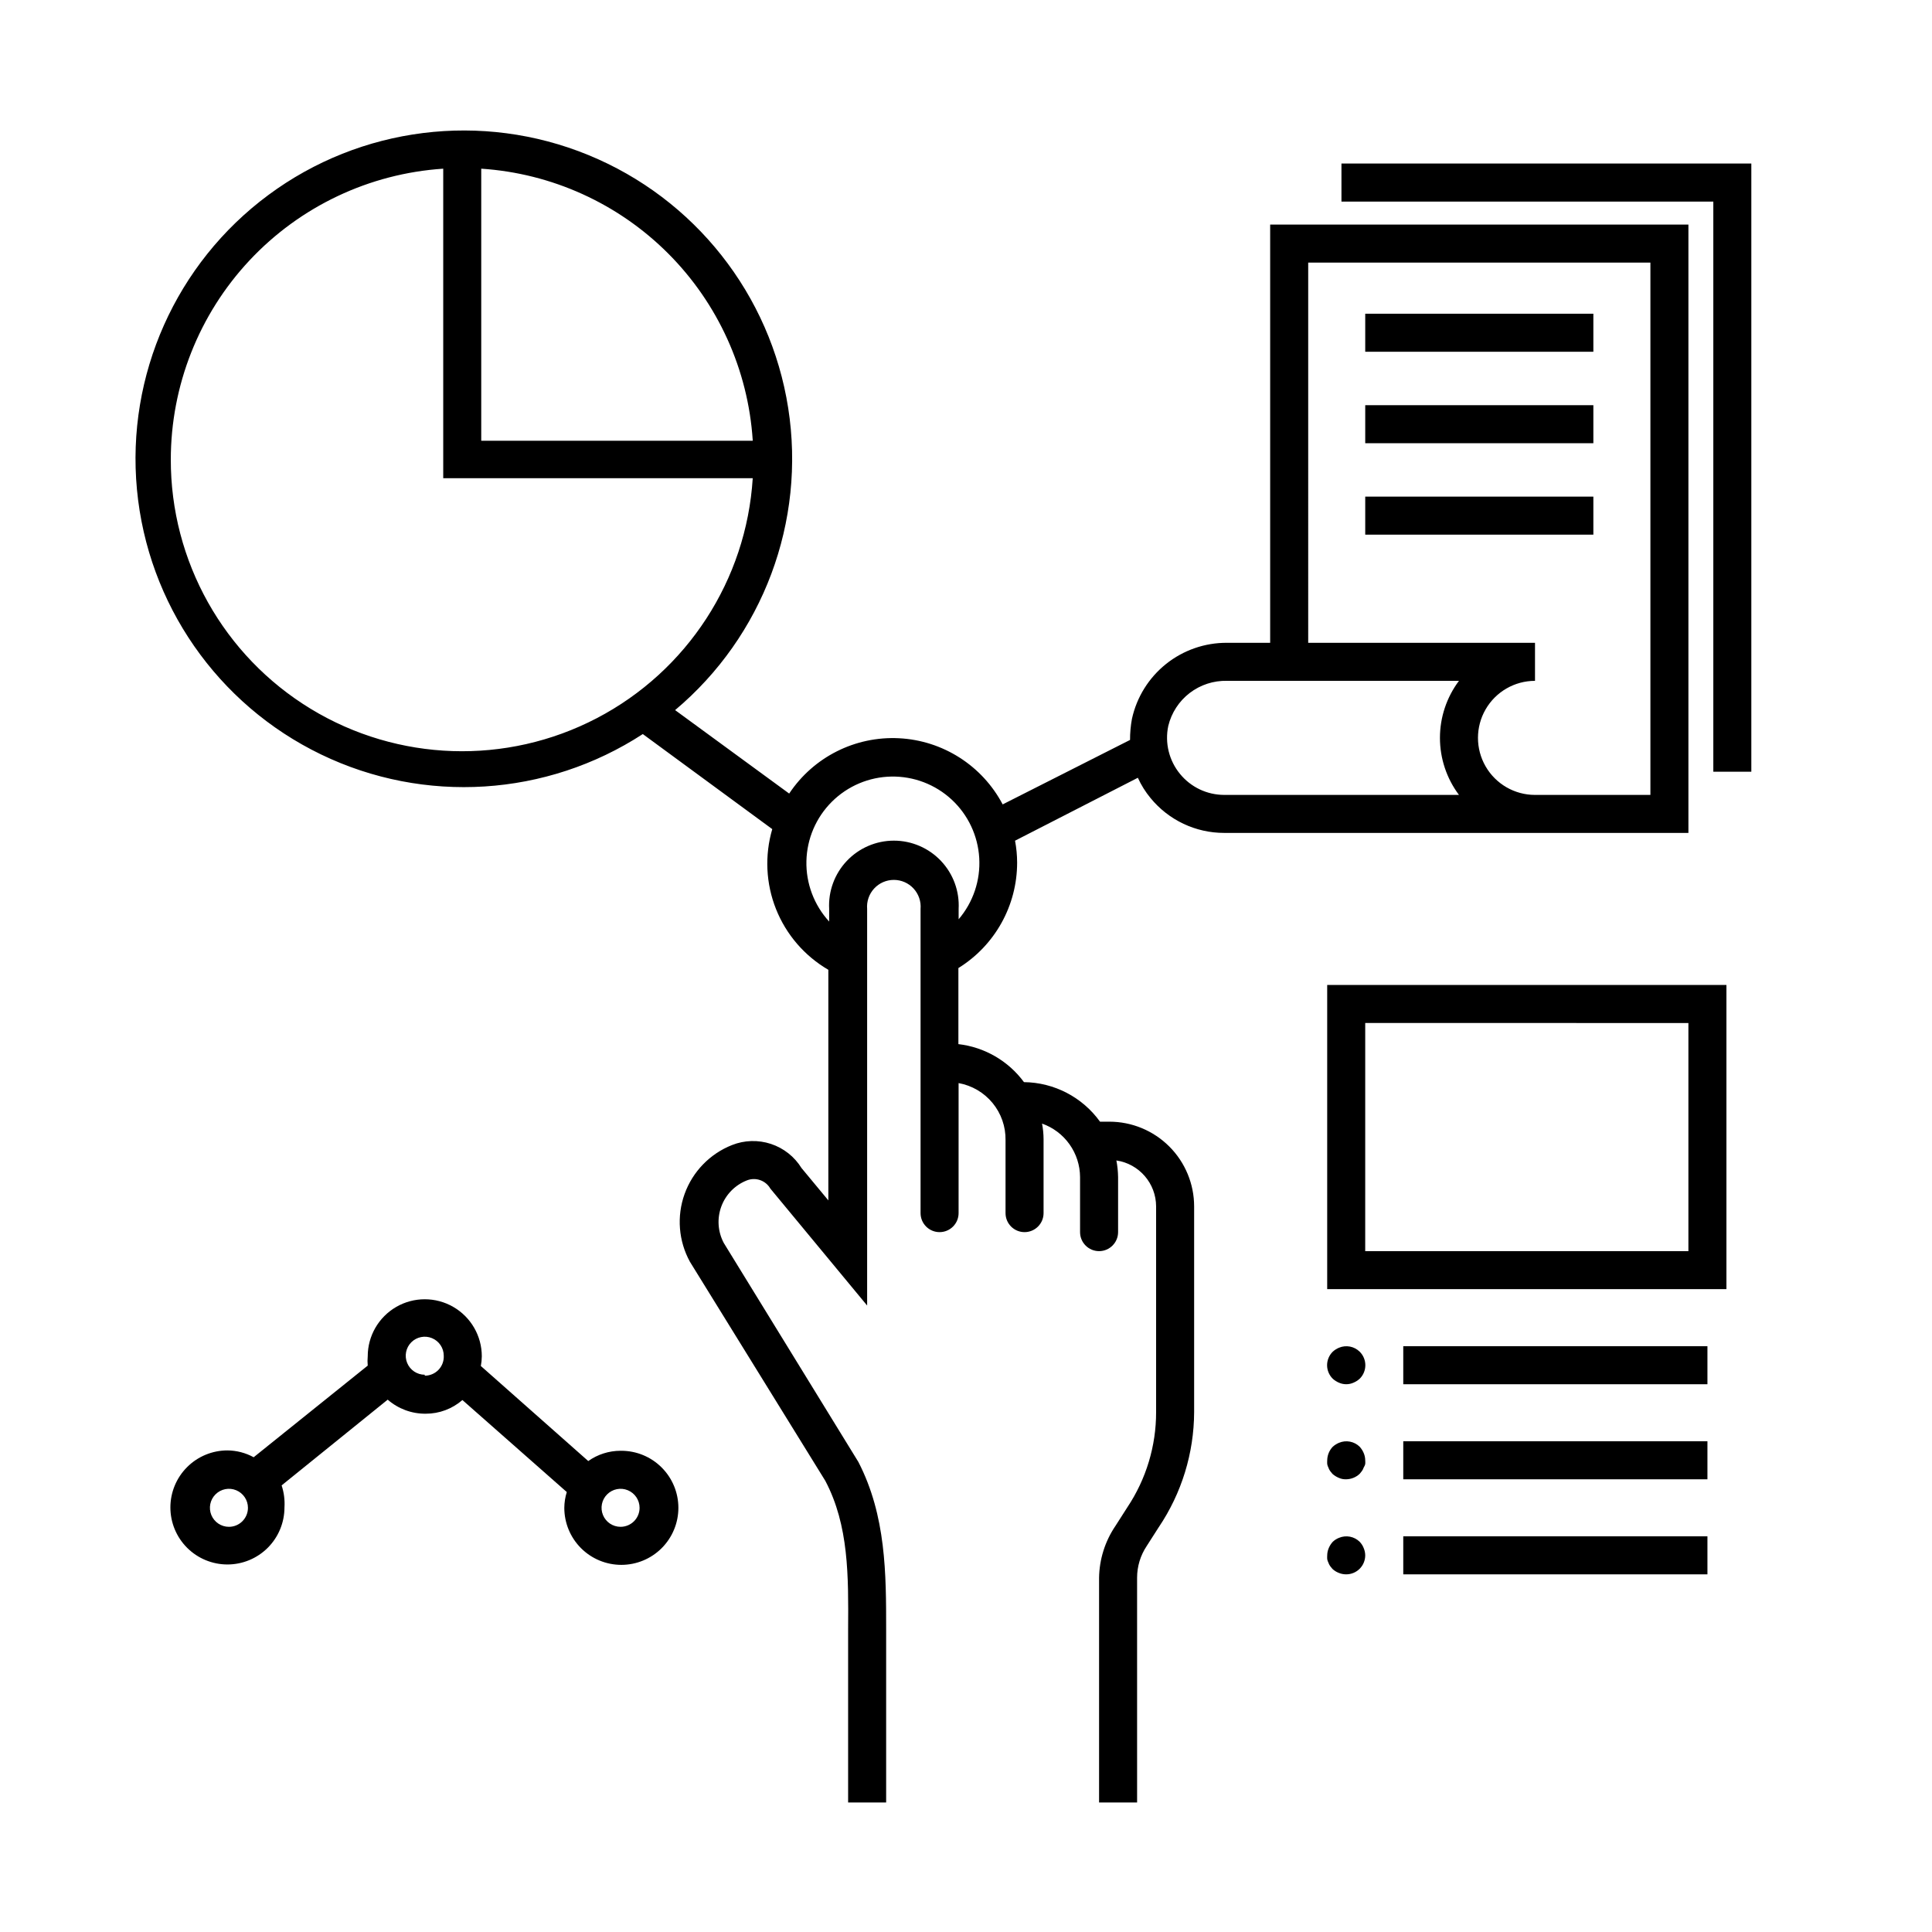
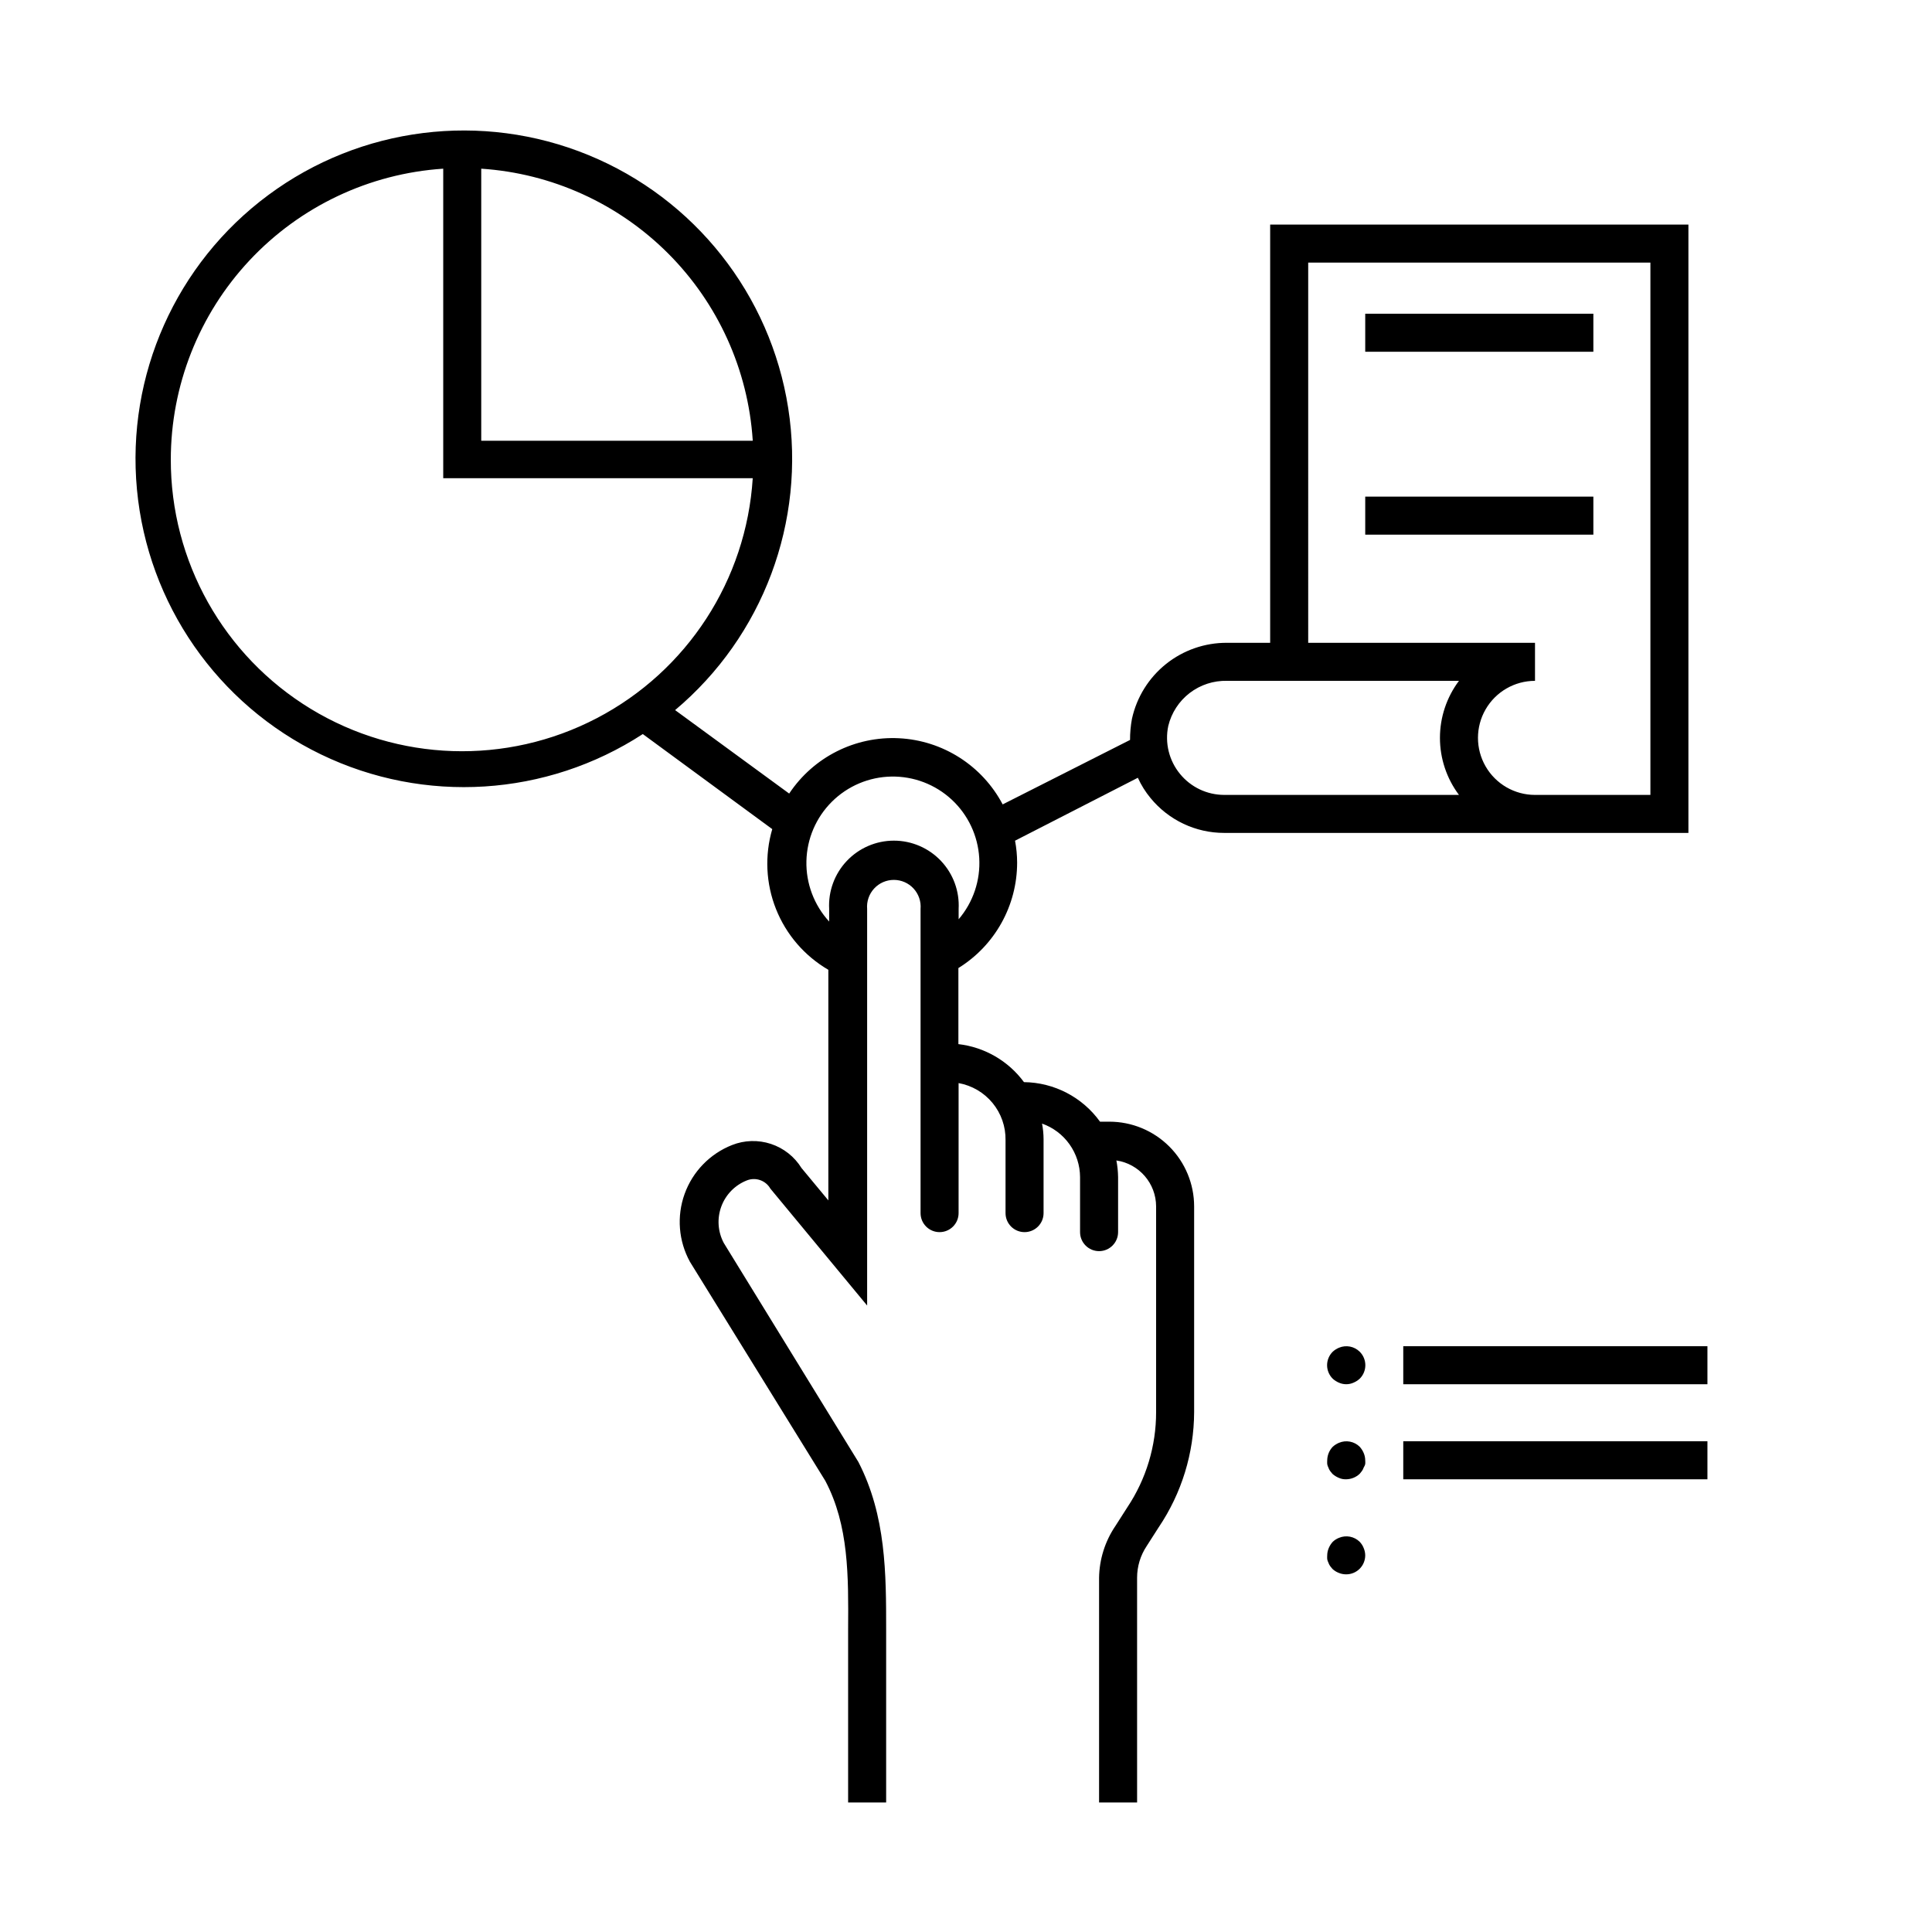
<svg xmlns="http://www.w3.org/2000/svg" fill="#000000" width="800px" height="800px" version="1.1" viewBox="144 144 512 512">
  <g>
    <path d="m448.92 355.51c4.789 5.84 11.945 9.227 19.496 9.219h123.03v-161.22h-110.84v110.84h-11.438c-5.871-0.031-11.578 1.949-16.16 5.617-4.586 3.668-7.773 8.801-9.031 14.535-0.34 1.844-0.508 3.715-0.504 5.59l-33.754 17.082c-5.426-10.281-15.863-16.945-27.473-17.531-11.609-0.59-22.668 4.981-29.105 14.66l-30.23-22.117c23.309-19.598 34.676-49.953 29.973-80.039-4.707-30.086-24.797-55.52-52.973-67.066-28.176-11.547-60.34-7.527-84.801 10.605-24.465 18.133-37.668 47.734-34.816 78.051 2.852 30.316 21.344 56.938 48.762 70.188 27.414 13.254 59.766 11.207 85.293-5.391l34.309 25.191v-0.004c-2.047 6.984-1.695 14.449 1 21.207 2.695 6.758 7.574 12.418 13.863 16.078v61.109l-7.106-8.566v0.004c-1.867-3.023-4.738-5.289-8.109-6.402-3.371-1.113-7.027-1.008-10.328 0.305-5.848 2.316-10.422 7.035-12.551 12.953-2.129 5.918-1.613 12.469 1.414 17.98l35.871 58.039c6.246 11.84 6.144 25.191 6.047 39.449v45.797h10.078v-45.746c0-14.812 0-30.23-7.356-44.488l-35.672-58.039c-1.586-2.977-1.824-6.484-0.66-9.652 1.164-3.164 3.621-5.684 6.758-6.922 2.332-0.938 4.996-0.012 6.246 2.168l25.645 30.984v-105.1c-0.168-1.98 0.504-3.941 1.848-5.402 1.344-1.465 3.242-2.297 5.231-2.297 1.988 0 3.887 0.832 5.231 2.297 1.344 1.461 2.016 3.422 1.848 5.402v80.609c0 2.785 2.258 5.039 5.039 5.039s5.039-2.254 5.039-5.039v-34.461c3.527 0.637 6.719 2.504 9 5.273 2.277 2.766 3.5 6.258 3.441 9.844v19.344c0 2.785 2.258 5.039 5.039 5.039s5.039-2.254 5.039-5.039v-19.598c-0.008-1.387-0.141-2.769-0.402-4.129 2.93 1.035 5.473 2.949 7.273 5.484 1.805 2.535 2.781 5.562 2.801 8.672v14.609c0 2.781 2.258 5.039 5.039 5.039s5.039-2.258 5.039-5.039v-14.609c-0.023-1.473-0.176-2.938-0.453-4.383 6.043 0.898 10.52 6.082 10.527 12.191v54.512c0.012 8.965-2.637 17.73-7.606 25.191l-3.223 5.039h-0.004c-2.715 4.039-4.203 8.781-4.281 13.652v59.551h10.078l-0.004-59.551c0-2.977 0.875-5.883 2.519-8.363l3.223-5.039h0.004c6.066-9.012 9.328-19.617 9.371-30.48v-54.512c0-5.961-2.367-11.676-6.582-15.891-4.215-4.211-9.93-6.578-15.891-6.578h-2.469c-4.672-6.496-12.152-10.387-20.152-10.48-4.144-5.625-10.441-9.273-17.379-10.074v-20.156c9.684-5.988 15.574-16.57 15.566-27.961-0.004-1.941-0.191-3.883-0.555-5.793l32.547-16.676c0.879 1.938 2.016 3.754 3.375 5.391zm41.766-141.92h90.688v141.07h-30.582c-5.398 0-10.391-2.883-13.09-7.559-2.699-4.676-2.699-10.438 0-15.113s7.691-7.559 13.09-7.559v-10.074h-60.105zm-37.078 122.78c0.84-3.469 2.84-6.547 5.672-8.719 2.836-2.172 6.324-3.309 9.895-3.223h61.465c-3.269 4.363-5.039 9.664-5.039 15.117 0 5.449 1.77 10.754 5.039 15.113h-62.223c-4.527-0.004-8.816-2.035-11.688-5.543-2.926-3.551-4.078-8.242-3.121-12.746zm-110.13-75.57h-71.945v-72.098c18.676 1.23 36.27 9.207 49.504 22.441s21.211 30.828 22.441 49.504zm-154.21 5.039h-0.004c-0.004-19.621 7.453-38.508 20.859-52.832 13.41-14.324 31.762-23.012 51.336-24.305v82.023h82.023c-1.691 26.973-17.363 51.098-41.324 63.602-23.961 12.504-52.715 11.566-75.809-2.477-23.094-14.043-37.16-39.137-37.086-66.164zm208.78 121.62v-2.57c0.254-4.711-1.438-9.316-4.684-12.742-3.246-3.426-7.754-5.367-12.473-5.367s-9.227 1.941-12.473 5.367-4.938 8.031-4.684 12.742v3.328c-4-4.363-6.164-10.102-6.027-16.023 0.133-5.918 2.551-11.555 6.746-15.73 4.199-4.176 9.848-6.566 15.766-6.668 5.918-0.105 11.648 2.082 15.992 6.109 4.34 4.023 6.953 9.574 7.297 15.484 0.344 5.91-1.613 11.723-5.461 16.223z" />
    <path d="m505.8 227.14h60.457v10.078h-60.457z" />
-     <path d="m505.8 251.38h60.457v10.078h-60.457z" />
    <path d="m505.8 275.61h60.457v10.078h-60.457z" />
-     <path d="m499.5 197.42h98.547v151.09h10.074v-161.17h-108.62z" />
    <path d="m498.85 501.16c-0.613 0.254-1.176 0.613-1.664 1.059-0.953 0.945-1.492 2.234-1.492 3.574 0 1.344 0.539 2.633 1.492 3.578 0.488 0.445 1.051 0.805 1.664 1.059 1.219 0.539 2.609 0.539 3.828 0 0.609-0.254 1.172-0.613 1.66-1.059 0.957-0.945 1.492-2.234 1.492-3.578 0-1.34-0.535-2.629-1.492-3.574-1.445-1.43-3.613-1.848-5.488-1.059z" />
    <path d="m515.88 500.76h80.609v10.078h-80.609z" />
    <path d="m504.34 527.41c-1.445-1.43-3.613-1.844-5.488-1.055-0.613 0.254-1.176 0.613-1.664 1.055-0.922 0.969-1.441 2.246-1.461 3.578-0.023 0.336-0.023 0.672 0 1.008 0.055 0.316 0.156 0.621 0.301 0.906 0.113 0.32 0.266 0.629 0.453 0.906l0.605 0.754v0.004c0.492 0.445 1.051 0.801 1.664 1.059 0.629 0.297 1.32 0.434 2.016 0.402 1.332-0.02 2.609-0.539 3.574-1.461l0.605-0.754v-0.004c0.191-0.277 0.344-0.586 0.453-0.906 0.18-0.277 0.316-0.586 0.402-0.906 0.027-0.336 0.027-0.672 0-1.008-0.008-0.656-0.145-1.309-0.402-1.914-0.254-0.609-0.613-1.172-1.059-1.664z" />
    <path d="m515.88 525.95h80.609v10.078h-80.609z" />
    <path d="m504.34 552.6c-1.445-1.43-3.613-1.848-5.488-1.059-0.621 0.242-1.184 0.602-1.664 1.059-0.445 0.492-0.805 1.055-1.059 1.664-0.258 0.605-0.395 1.254-0.402 1.914-0.023 0.336-0.023 0.672 0 1.008 0.055 0.316 0.156 0.621 0.301 0.906 0.113 0.32 0.266 0.625 0.453 0.906l0.605 0.754v0.004c0.48 0.457 1.043 0.816 1.664 1.059 0.637 0.27 1.32 0.406 2.016 0.402 1.336 0 2.617-0.531 3.562-1.477 0.945-0.945 1.473-2.227 1.473-3.562-0.008-0.66-0.145-1.309-0.402-1.914-0.238-0.617-0.598-1.184-1.059-1.664z" />
-     <path d="m515.88 551.14h80.609v10.078h-80.609z" />
-     <path d="m308.46 528.47c-3.07 0-6.062 0.949-8.566 2.723l-28.465-25.191c0.16-0.848 0.246-1.707 0.254-2.57 0-5.398-2.883-10.387-7.559-13.09-4.676-2.699-10.438-2.699-15.113 0-4.676 2.703-7.559 7.691-7.559 13.09-0.078 0.82-0.078 1.648 0 2.469l-30.23 24.285h0.004c-2.133-1.172-4.523-1.793-6.953-1.812-4.008 0-7.856 1.59-10.688 4.426-2.836 2.832-4.43 6.68-4.43 10.688s1.594 7.852 4.43 10.688c2.832 2.832 6.68 4.426 10.688 4.426 4.008 0 7.852-1.594 10.688-4.426 2.832-2.836 4.426-6.68 4.426-10.688 0.125-1.98-0.133-3.965-0.754-5.844l28.113-22.723h-0.004c2.789 2.434 6.375 3.762 10.078 3.727 3.574 0.008 7.027-1.281 9.723-3.625l27.66 24.383c-0.422 1.355-0.645 2.762-0.656 4.184 0 4.008 1.594 7.852 4.426 10.688 2.836 2.832 6.68 4.426 10.688 4.426 4.012 0 7.856-1.594 10.688-4.426 2.836-2.836 4.43-6.68 4.43-10.688 0-4.012-1.594-7.856-4.43-10.688-2.832-2.836-6.676-4.43-10.688-4.43zm-103.79 20.152c-2.039 0-3.875-1.227-4.656-3.109-0.777-1.883-0.348-4.051 1.094-5.488 1.441-1.441 3.609-1.875 5.488-1.094 1.883 0.781 3.113 2.617 3.113 4.656 0 2.781-2.258 5.035-5.039 5.035zm51.891-40.305c-2.035 0-3.875-1.227-4.652-3.109-0.781-1.883-0.348-4.051 1.09-5.488 1.441-1.441 3.609-1.875 5.492-1.094 1.883 0.781 3.109 2.617 3.109 4.656 0.07 1.379-0.43 2.727-1.383 3.727s-2.273 1.562-3.656 1.562zm51.891 40.305h0.004c-2.039 0-3.875-1.227-4.656-3.109-0.777-1.883-0.348-4.051 1.094-5.488 1.441-1.441 3.606-1.875 5.488-1.094 1.883 0.781 3.113 2.617 3.113 4.656 0 1.336-0.531 2.617-1.477 3.562-0.945 0.941-2.227 1.473-3.562 1.473z" />
-     <path d="m495.72 485.64h105.8v-80.609h-105.8zm10.078-70.535 85.645 0.004v60.457h-85.648z" />
  </g>
</svg>